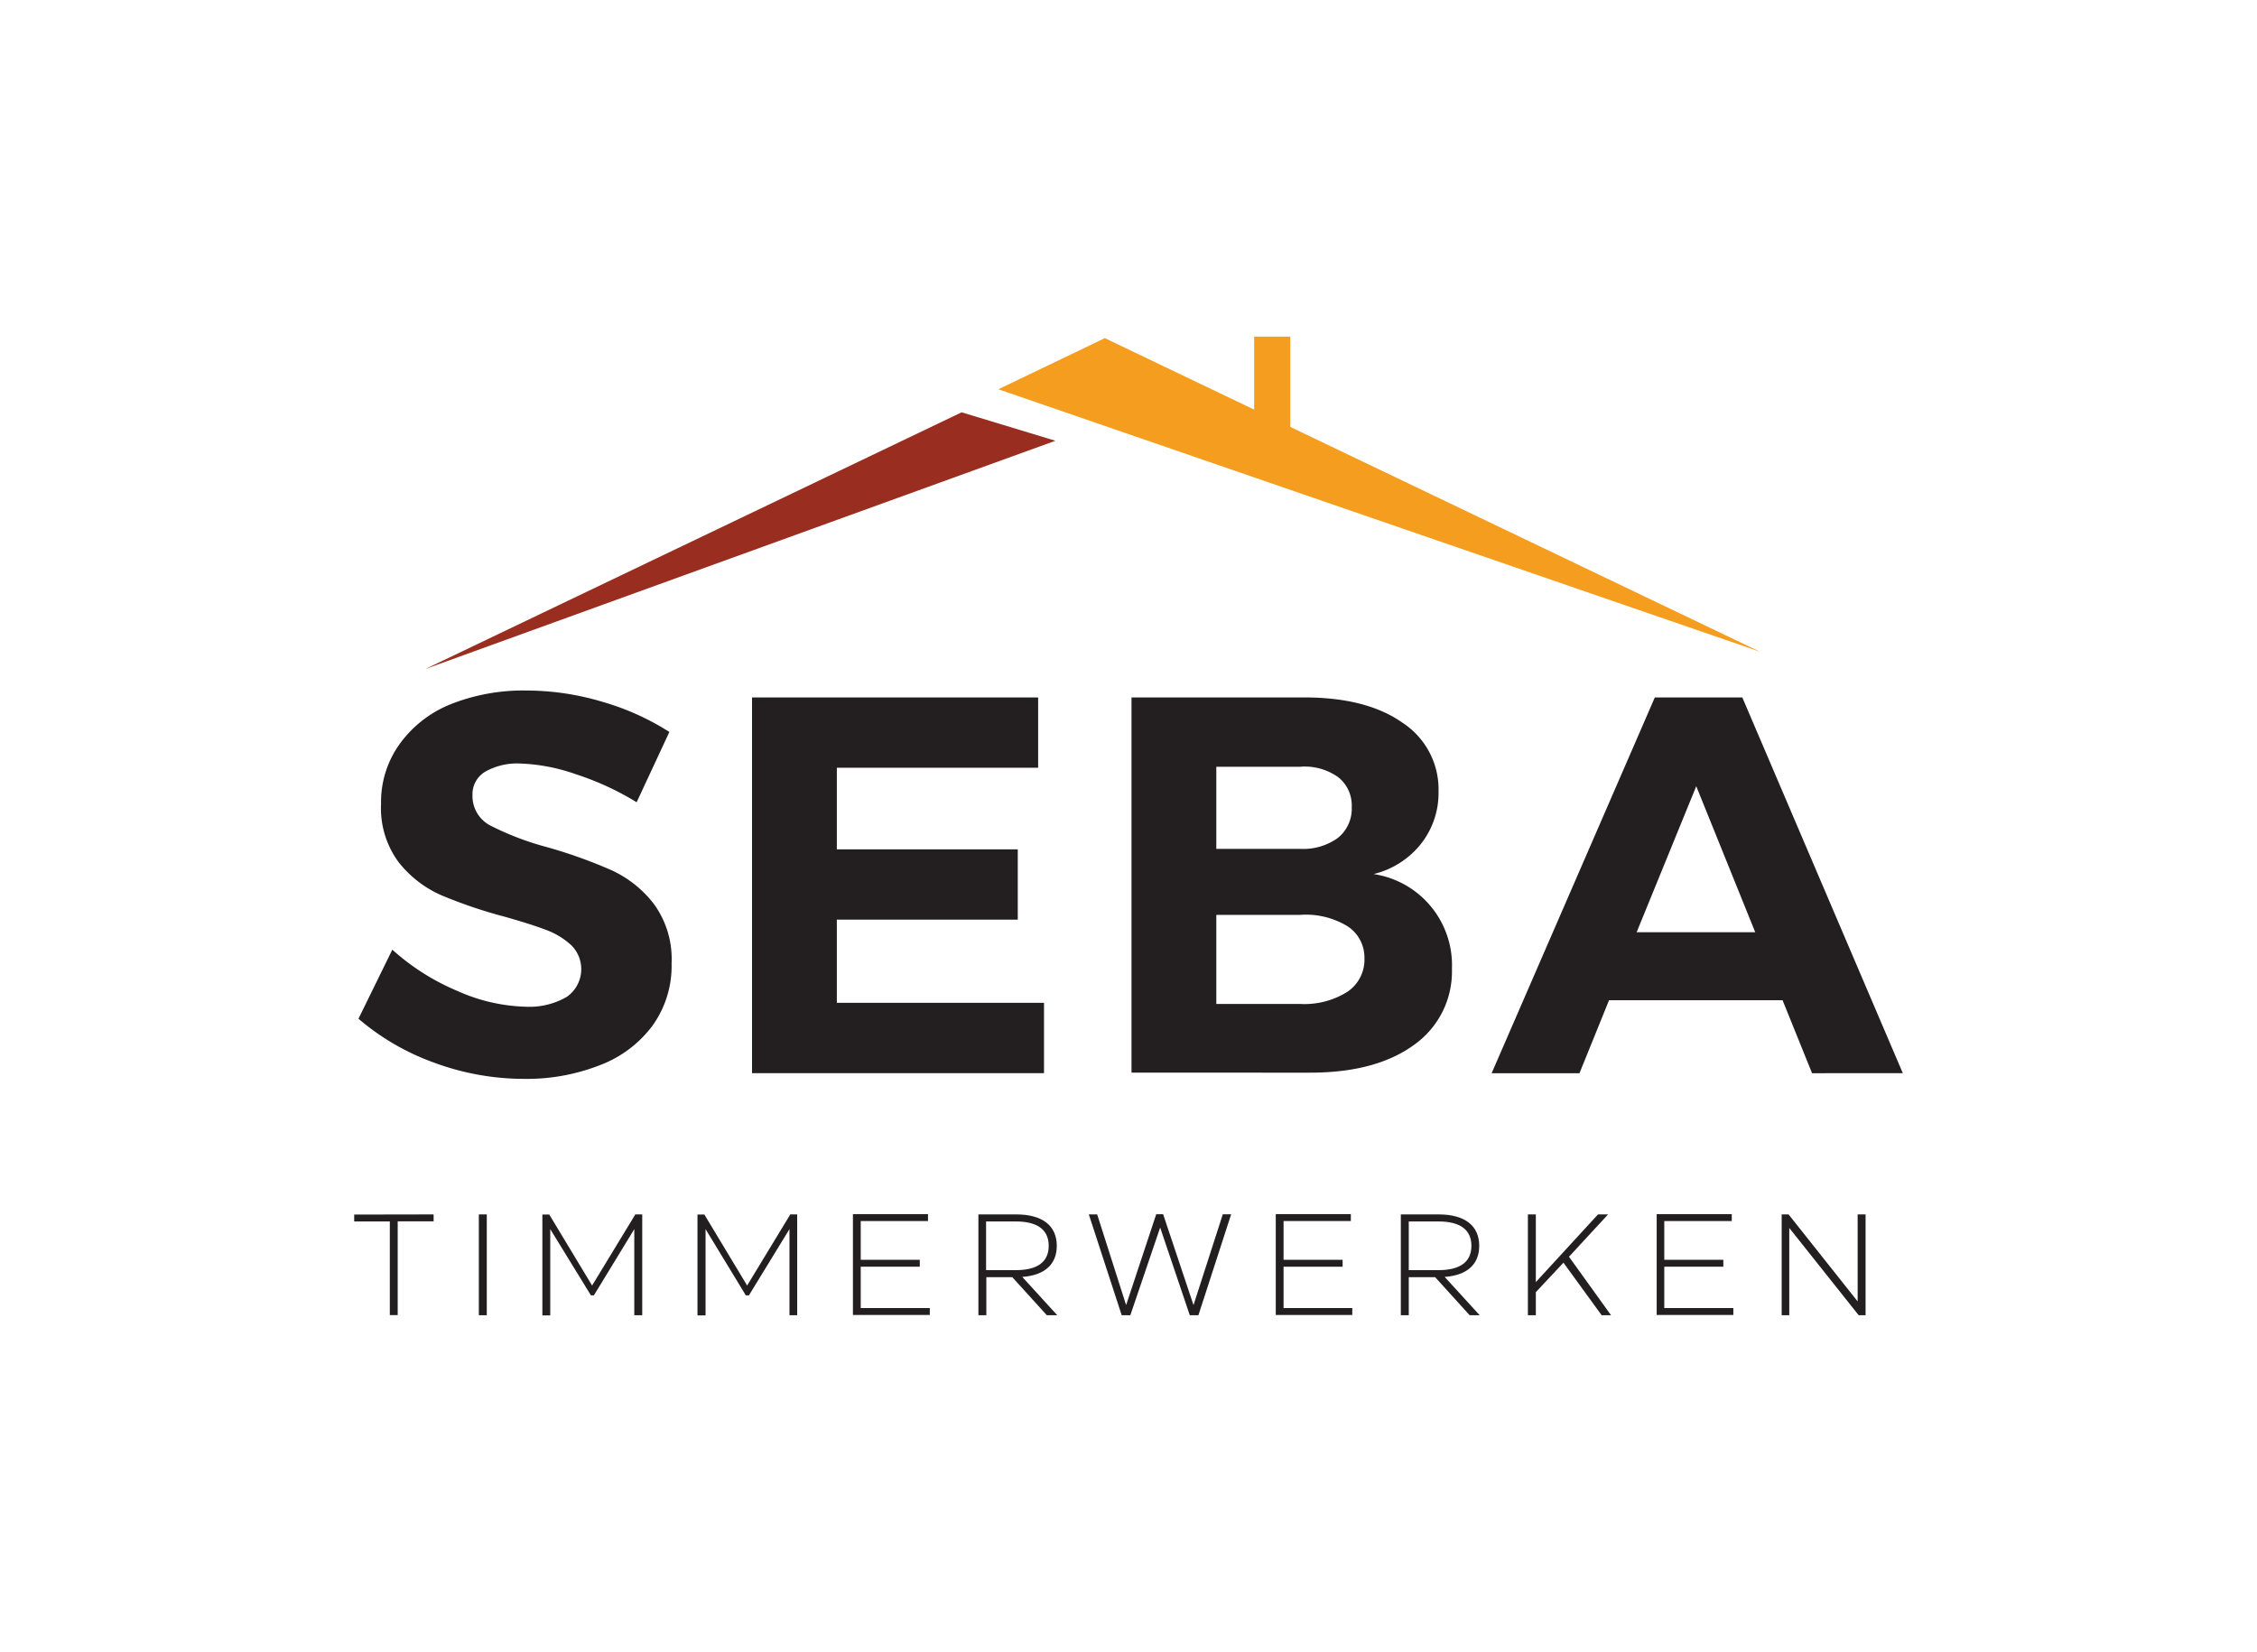
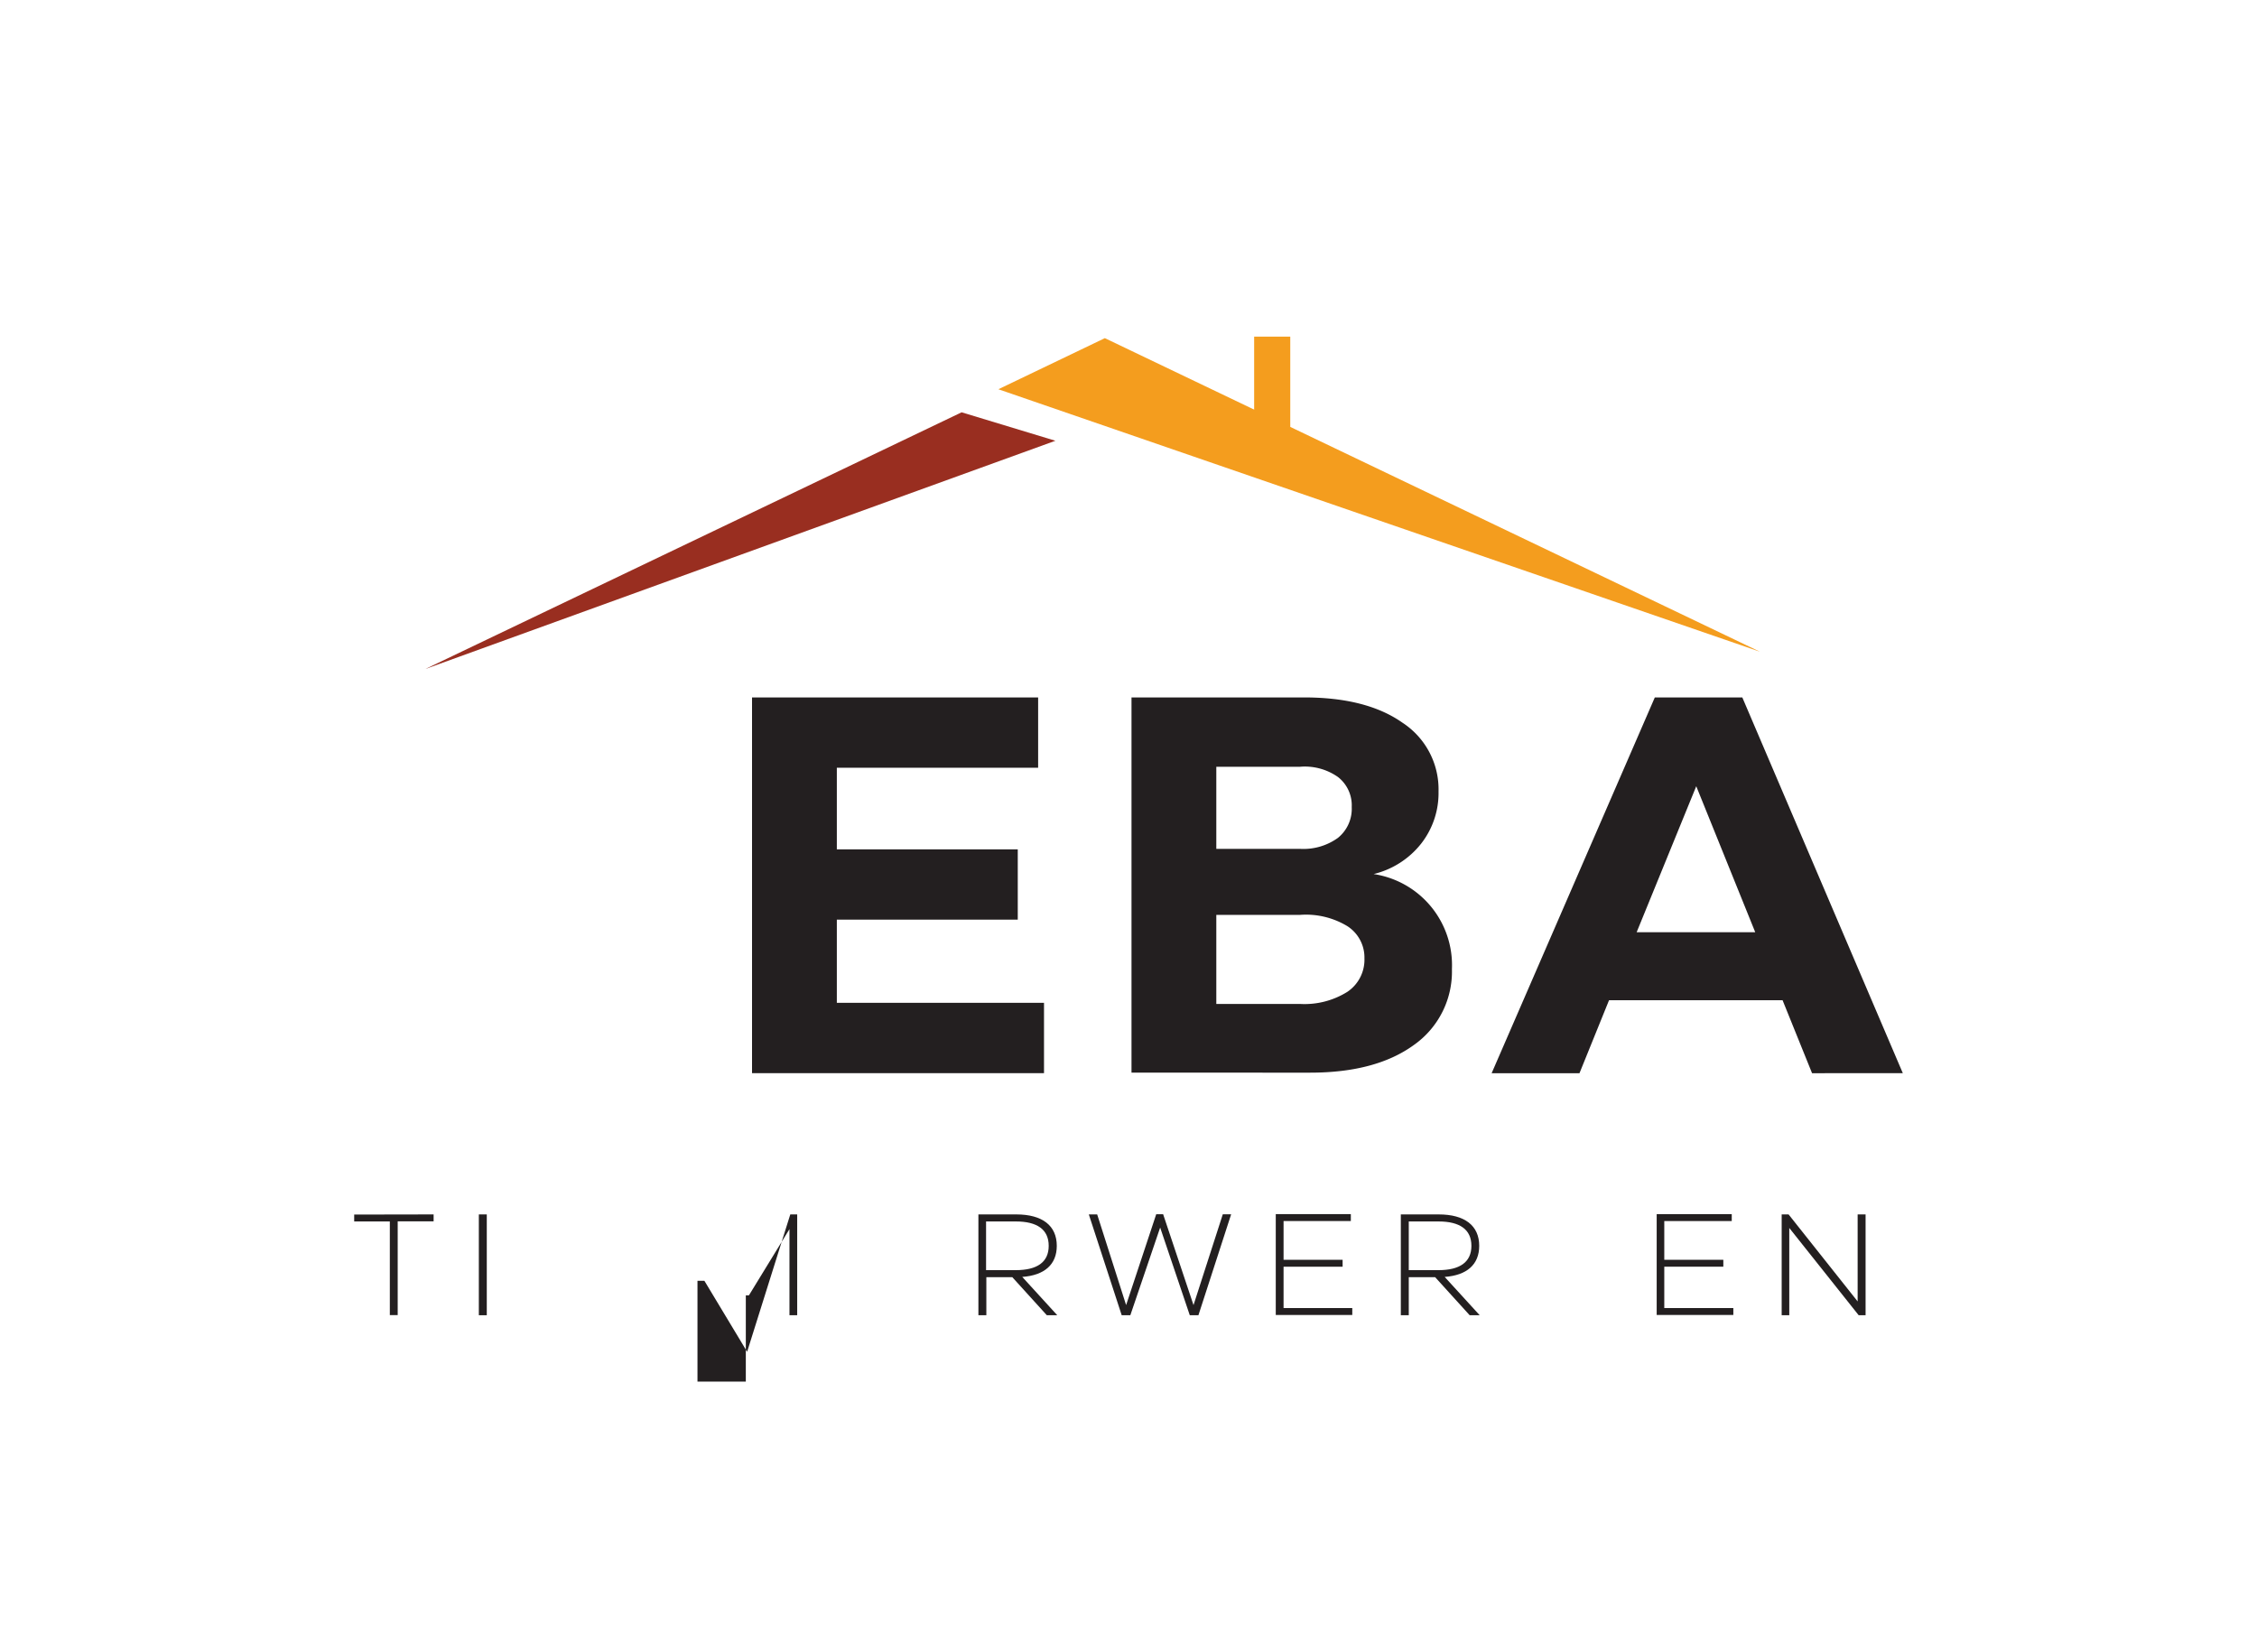
<svg xmlns="http://www.w3.org/2000/svg" id="Layer_1" data-name="Layer 1" viewBox="0 0 326.83 239.22">
  <defs>
    <style>.cls-1{fill:#231f20;}.cls-2{fill:#992e20;}.cls-3{fill:#f49d1e;}</style>
  </defs>
-   <path class="cls-1" d="M83.29,112.09a26.94,26.94,0,0,0-8-1.52,9.41,9.41,0,0,0-5,1.17,3.78,3.78,0,0,0-1.87,3.42A4.8,4.8,0,0,0,71,119.55a41.62,41.62,0,0,0,8.28,3.15A71.66,71.66,0,0,1,88.5,126a16.32,16.32,0,0,1,6.18,4.9,13.56,13.56,0,0,1,2.57,8.63,14.82,14.82,0,0,1-2.76,9,16.94,16.94,0,0,1-7.58,5.71,29,29,0,0,1-11,2,37.64,37.64,0,0,1-13-2.33,35.07,35.07,0,0,1-11-6.38l4.9-10a33.3,33.3,0,0,0,9.48,6,25.62,25.62,0,0,0,9.8,2.26,10.8,10.8,0,0,0,5.94-1.4,4.88,4.88,0,0,0,.7-7.5,11,11,0,0,0-3.65-2.22q-2.22-.85-6.1-1.94a69.77,69.77,0,0,1-9.14-3.11,16.2,16.2,0,0,1-6.1-4.74,13.12,13.12,0,0,1-2.56-8.47,14.37,14.37,0,0,1,2.64-8.59A16.84,16.84,0,0,1,65.22,102a28.48,28.48,0,0,1,11-2,38.53,38.53,0,0,1,11,1.63A37.13,37.13,0,0,1,96.93,106l-4.74,10.18A41,41,0,0,0,83.29,112.09Z" />
  <path class="cls-1" d="M108.9,101h41.43v10.18H121.18V123h26.2v10.18h-26.2v12.05h30v10.18H108.9Z" />
  <path class="cls-1" d="M203.1,104.67a11.52,11.52,0,0,1,5.21,9.94,11.89,11.89,0,0,1-2.53,7.58,12.51,12.51,0,0,1-6.87,4.39,13.34,13.34,0,0,1,11.34,13.76,13,13,0,0,1-5.52,11q-5.52,4-15,4H163.85V101h25Q197.9,101,203.1,104.67Zm-9.36,16.67a5.41,5.41,0,0,0,2-4.47,5.2,5.2,0,0,0-2-4.35,8.35,8.35,0,0,0-5.48-1.48H176.13v11.89h12.13A8.53,8.53,0,0,0,193.74,121.34Zm1.36,22.3a5.6,5.6,0,0,0,2.48-4.85,5.39,5.39,0,0,0-2.48-4.67,11.57,11.57,0,0,0-6.84-1.63H176.13v12.9h12.13A11.7,11.7,0,0,0,195.1,143.64Z" />
  <path class="cls-1" d="M262.4,155.42l-4.27-10.57H233l-4.28,10.57H216L239.63,101H252.3l23.24,54.41ZM237,135h17.17l-8.54-21.14Z" />
  <polyline class="cls-2" points="152.83 63.83 139.25 59.71 61.6 96.88" />
  <polygon class="cls-3" points="254.85 94.38 159.99 48.97 144.57 56.37 254.85 94.38" />
  <rect class="cls-3" x="181.61" y="48.75" width="5.23" height="18.32" />
  <path class="cls-1" d="M62.79,175.87v1h-5.2v13.58H56.45V176.89H51.29v-1Z" />
  <path class="cls-1" d="M69.34,190.47v-14.6h1.15v14.6Z" />
-   <path class="cls-1" d="M92,175.87h1v14.6H91.85V178L86,187.59h-.43L79.68,178v12.49H78.54v-14.6h1l6.2,10.28Z" />
-   <path class="cls-1" d="M114.44,175.87h1v14.6h-1.12V178l-5.87,9.59H108L102.17,178v12.49H101v-14.6h1l6.19,10.28Z" />
-   <path class="cls-1" d="M124.64,189.43h10v1H123.51v-14.6h10.87v1h-9.74v5.61h8.55v1h-8.55Z" />
+   <path class="cls-1" d="M114.44,175.87h1v14.6h-1.12V178l-5.87,9.59H108v12.49H101v-14.6h1l6.19,10.28Z" />
  <path class="cls-1" d="M151.59,190.47l-5-5.51h-3.76v5.51h-1.15v-14.6h5.49c3.75,0,5.86,1.61,5.86,4.55,0,2.71-1.79,4.27-5,4.5l5.07,5.55Zm-8.8-13.58v7.05h4.3c3.09,0,4.77-1.15,4.77-3.52s-1.68-3.53-4.75-3.53Z" />
  <path class="cls-1" d="M177.07,175.85h1.21l-4.74,14.62h-1.25L168,177.77l-4.32,12.7h-1.25l-4.76-14.6h1.21L163.07,189l4.36-13.16h1l4.4,13.16Z" />
  <path class="cls-1" d="M185.87,189.43h9.95v1H184.74v-14.6h10.87v1h-9.74v5.61h8.55v1h-8.55Z" />
  <path class="cls-1" d="M212.82,190.47l-5-5.51H204v5.51h-1.15v-14.6h5.49c3.75,0,5.86,1.61,5.86,4.55,0,2.71-1.79,4.27-5,4.5l5.07,5.55ZM204,176.89v7.05h4.3c3.08,0,4.77-1.15,4.77-3.52s-1.69-3.53-4.75-3.53Z" />
-   <path class="cls-1" d="M231.93,190.47l-5.53-7.61-4,4.27v3.34h-1.15v-14.6h1.15v9.8l9-9.8h1.46L227.2,182l6.09,8.47Z" />
  <path class="cls-1" d="M241,189.43H251v1H239.9v-14.6h10.87v1H241v5.61h8.55v1H241Z" />
  <path class="cls-1" d="M258,190.47v-14.6h1l10,12.6v-12.6h1.15v14.6h-1l-10.05-12.64v12.64Z" />
</svg>